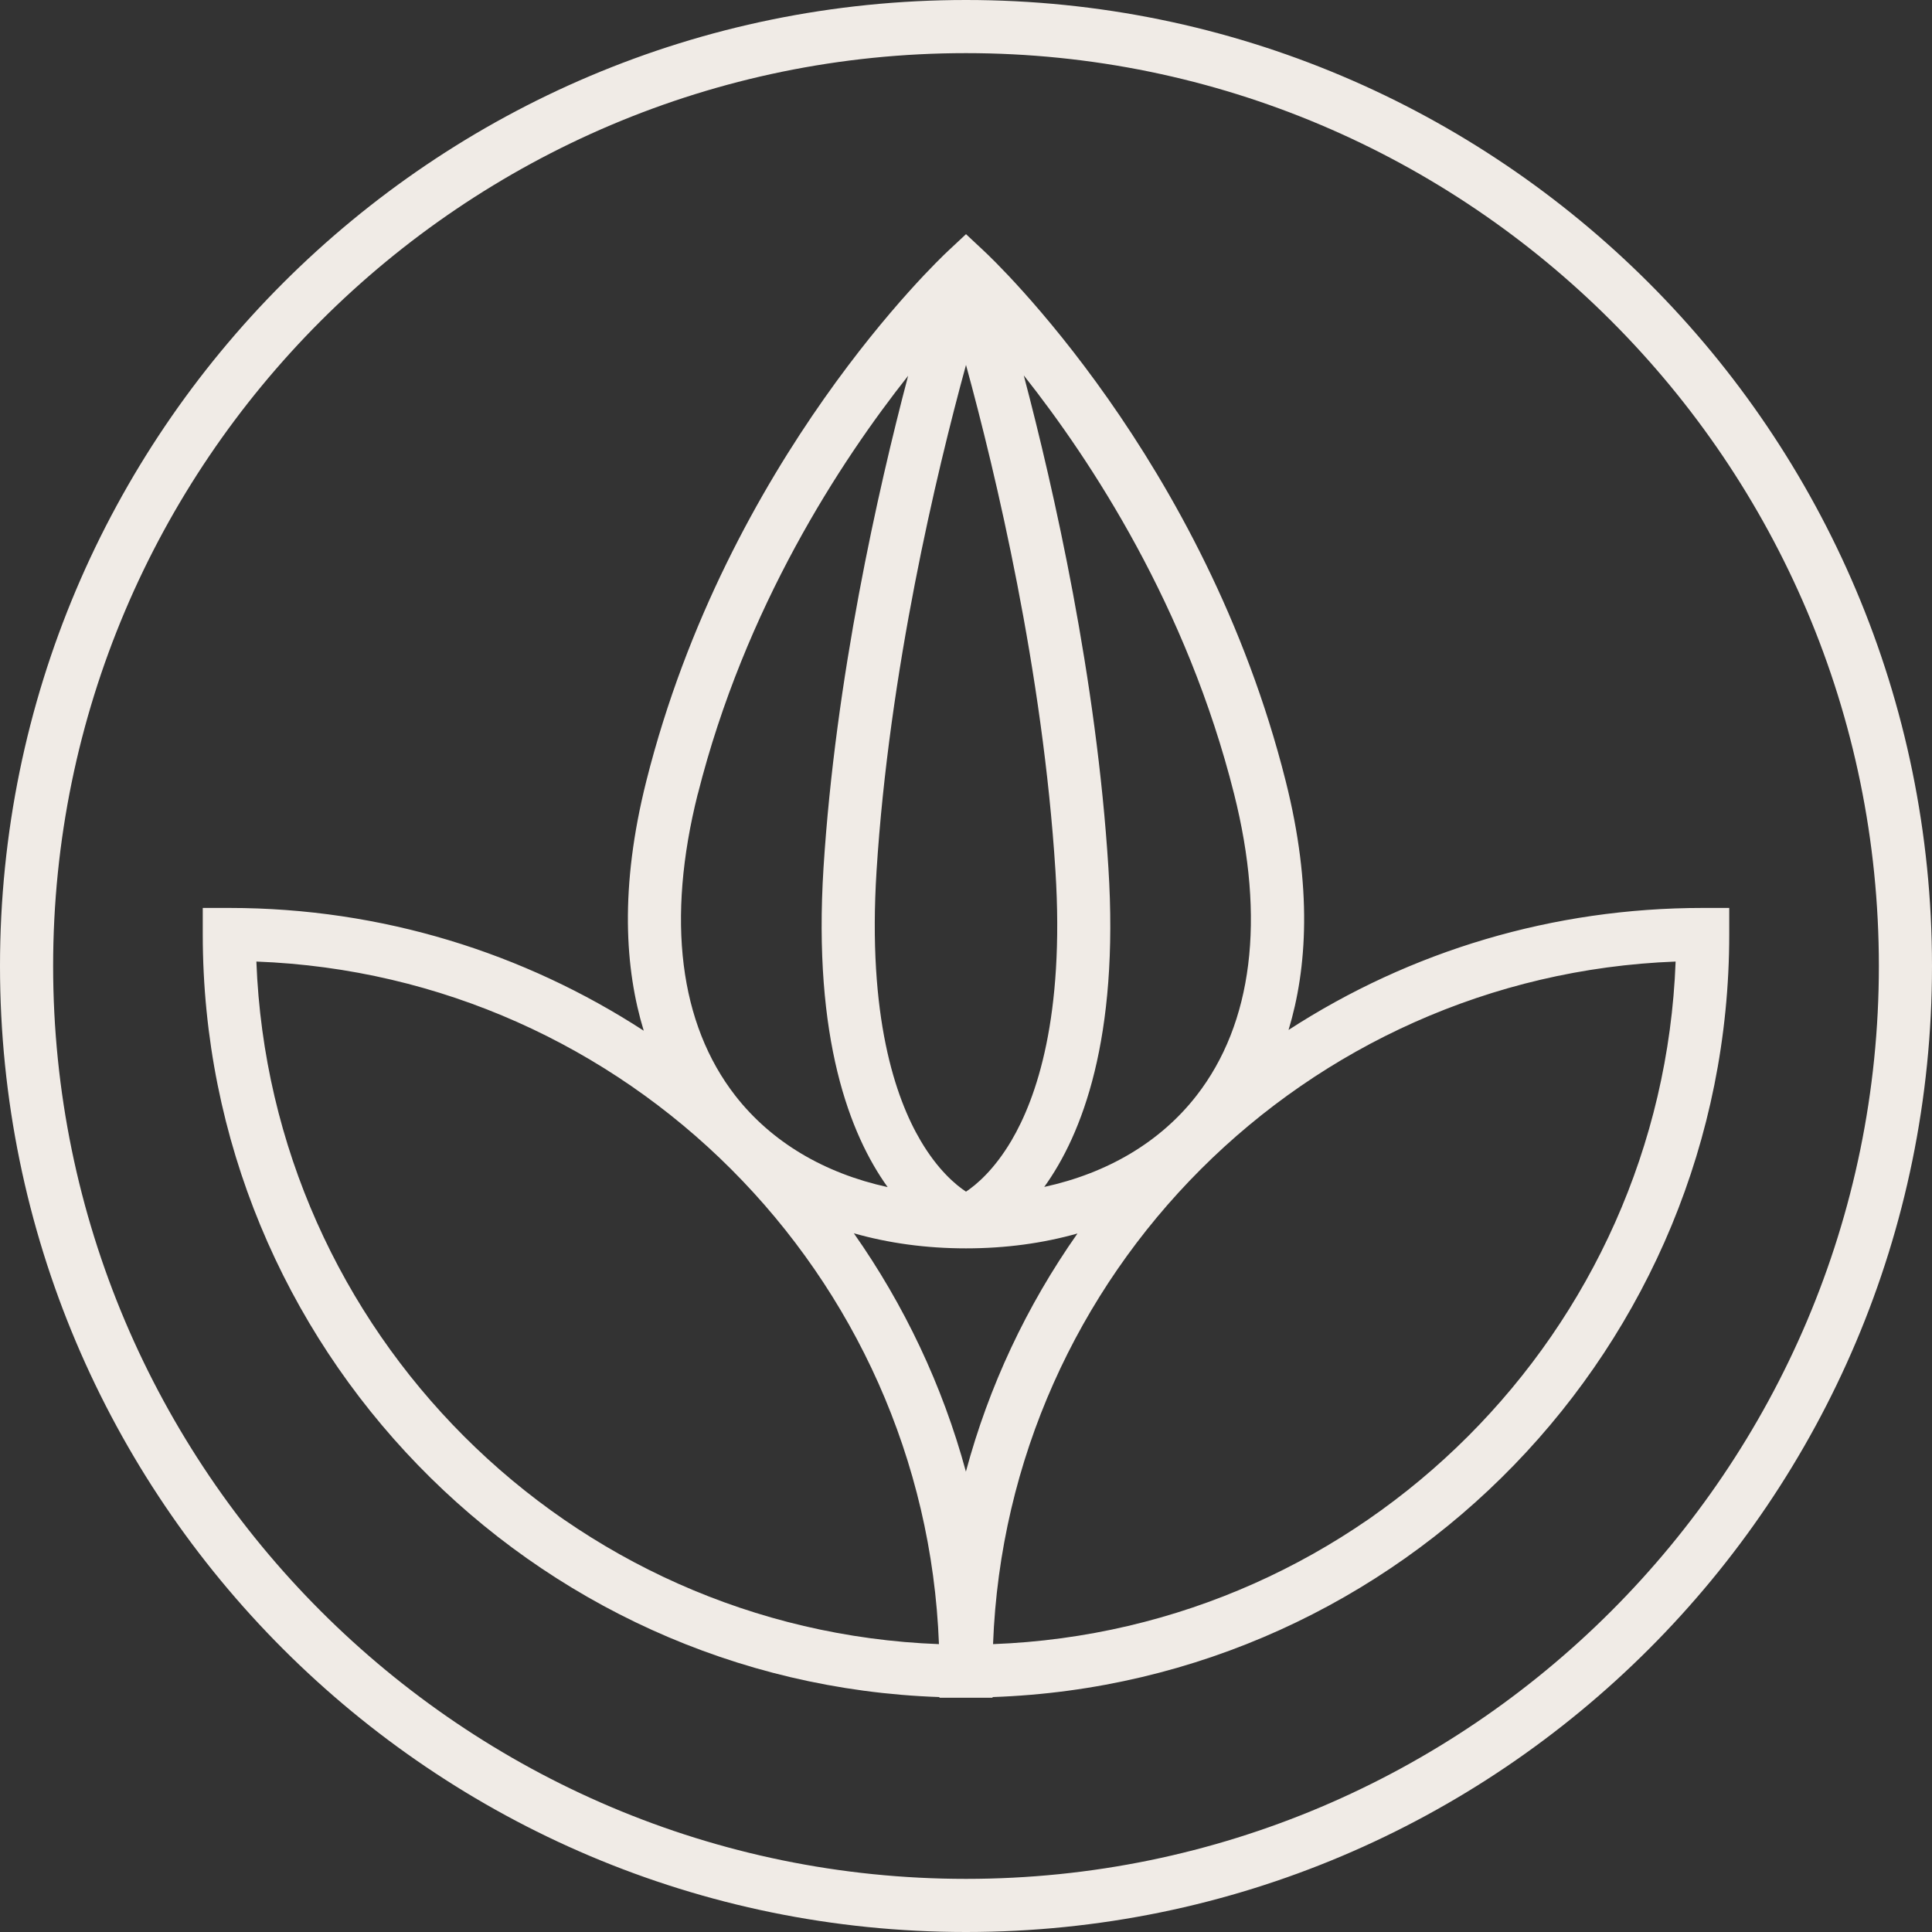
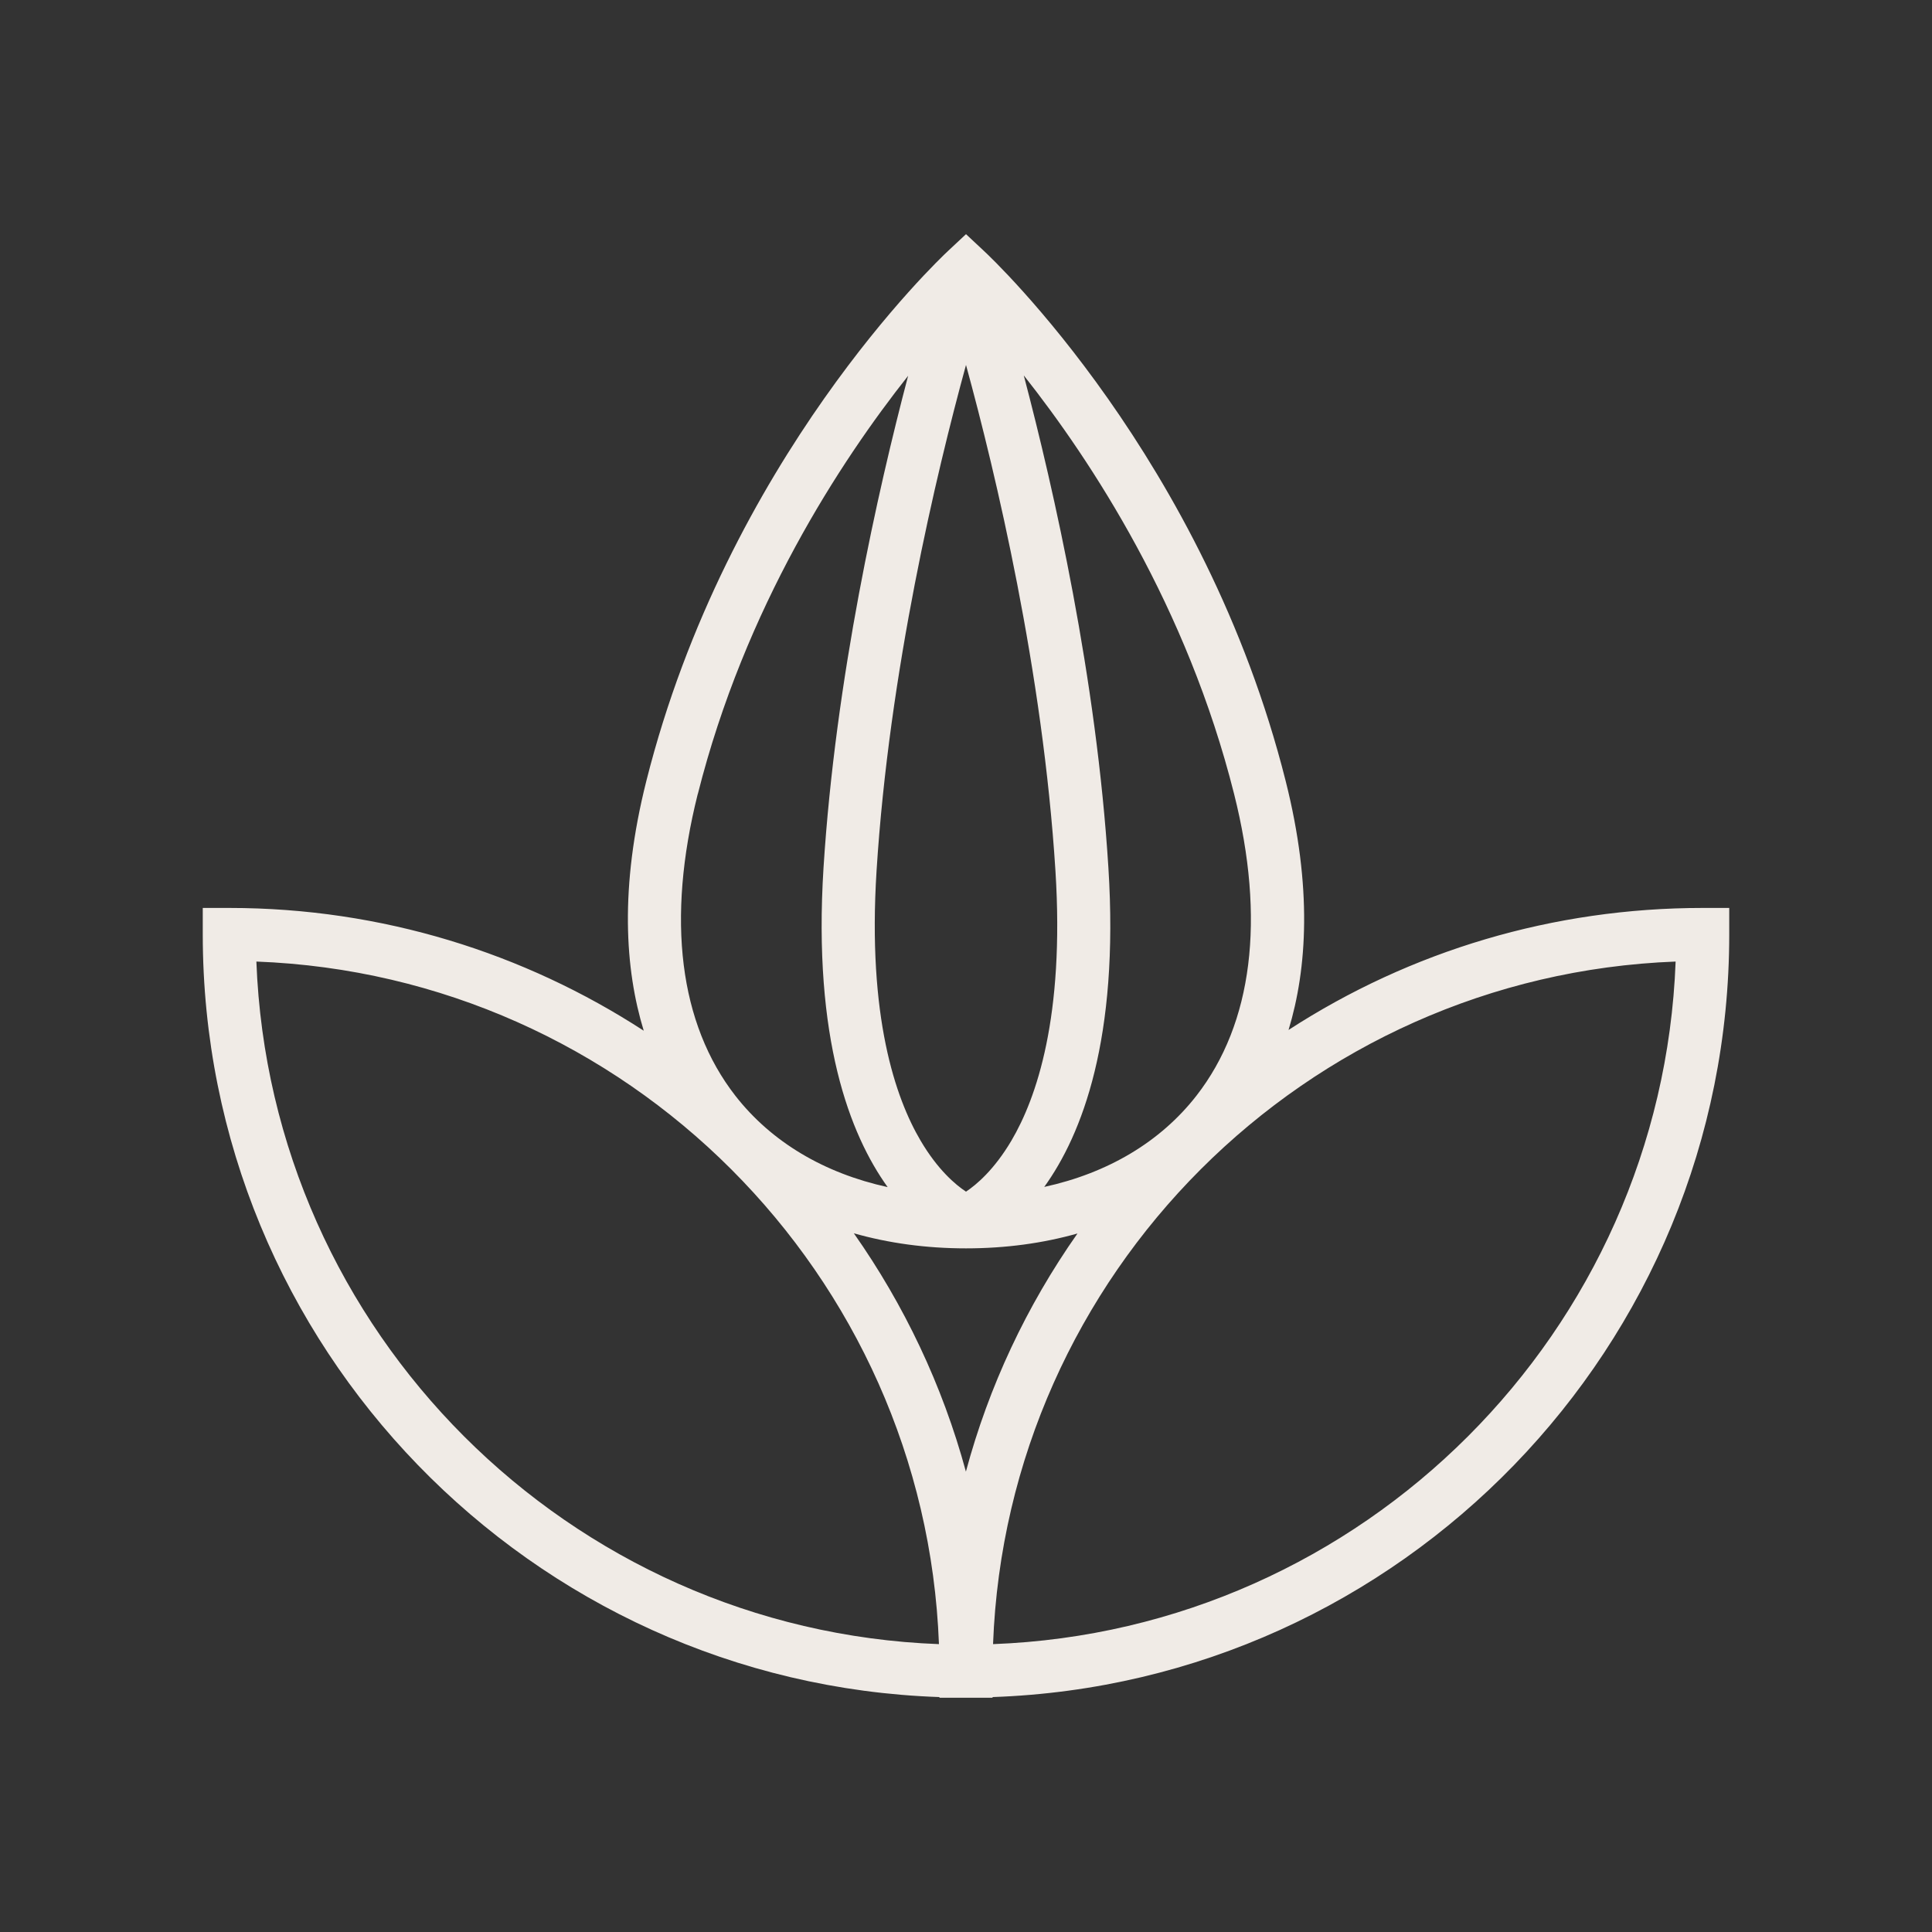
<svg xmlns="http://www.w3.org/2000/svg" id="Ebene_2" viewBox="0 0 200 200">
  <rect x="0" y="0" width="200" height="200" fill="#333333" stroke="none" />
  <defs>
    <style>
      .cls-1 {
        fill: #f0ebe6;
      }
    </style>
  </defs>
  <g id="Ebene_2-2" data-name="Ebene_2">
    <g>
-       <path class="cls-1" d="M100,200C44.8,200,0,155.2,0,100S44.8,0,100,0s100,44.8,100,100-44.8,100-100,100ZM100,5.5C47.9,5.5,5.5,47.9,5.5,100s42.4,94.5,94.5,94.5,94.5-42.4,94.5-94.5S152.1,5.5,100,5.5Z" />
      <path class="cls-1" d="M176.26,93.99c-15.45,0-30.21,4.42-42.87,12.63,1.92-6.33,2.48-14.76-.3-25.78-8.38-33.29-30.29-53.99-31.22-54.85l-1.87-1.75-1.87,1.75c-.93.87-22.84,21.57-31.22,54.85-2.79,11.07-2.21,19.52-.27,25.86-12.36-8.03-27.09-12.71-42.9-12.71h-2.75v2.75c0,42.65,33.97,77.49,76.26,78.94v.07h5.5v-.07c42.3-1.46,76.26-36.3,76.26-78.94v-2.75h-2.75ZM100,123.36c-1.09-.72-2.92-2.26-4.7-5.28-2.6-4.41-5.51-12.82-4.56-27.92,1.3-20.64,6.17-41.1,9.26-52.38,3.09,11.28,7.96,31.74,9.26,52.38.95,15.09-1.96,23.51-4.56,27.92-1.78,3.01-3.62,4.56-4.7,5.28ZM100,129.23h0c4.1,0,7.97-.53,11.54-1.54-5.28,7.51-9.18,15.83-11.55,24.65-2.43-8.95-6.4-17.27-11.6-24.67,3.59,1.02,7.48,1.56,11.61,1.56ZM123.86,113.42c-3.73,4.79-9.19,8.02-15.76,9.45,3.92-5.44,7.76-15.36,6.64-33.06-1.23-19.61-5.62-39.04-8.76-50.95,7.01,8.86,16.9,23.94,21.77,43.32,3.27,12.97,1.92,23.77-3.89,31.24ZM72.24,82.19c4.87-19.33,14.75-34.42,21.77-43.29-3.14,11.91-7.52,31.33-8.76,50.93-1.11,17.7,2.73,27.62,6.64,33.06-6.57-1.44-12.02-4.66-15.76-9.45-5.81-7.46-7.16-18.26-3.9-31.24ZM26.54,99.54c38.31,1.44,69.21,32.34,70.66,70.66-38.31-1.44-69.21-32.34-70.66-70.66ZM102.8,170.2c1.44-38.31,32.34-69.21,70.66-70.66-1.44,38.31-32.34,69.21-70.66,70.66Z" />
    </g>
  </g>
</svg>